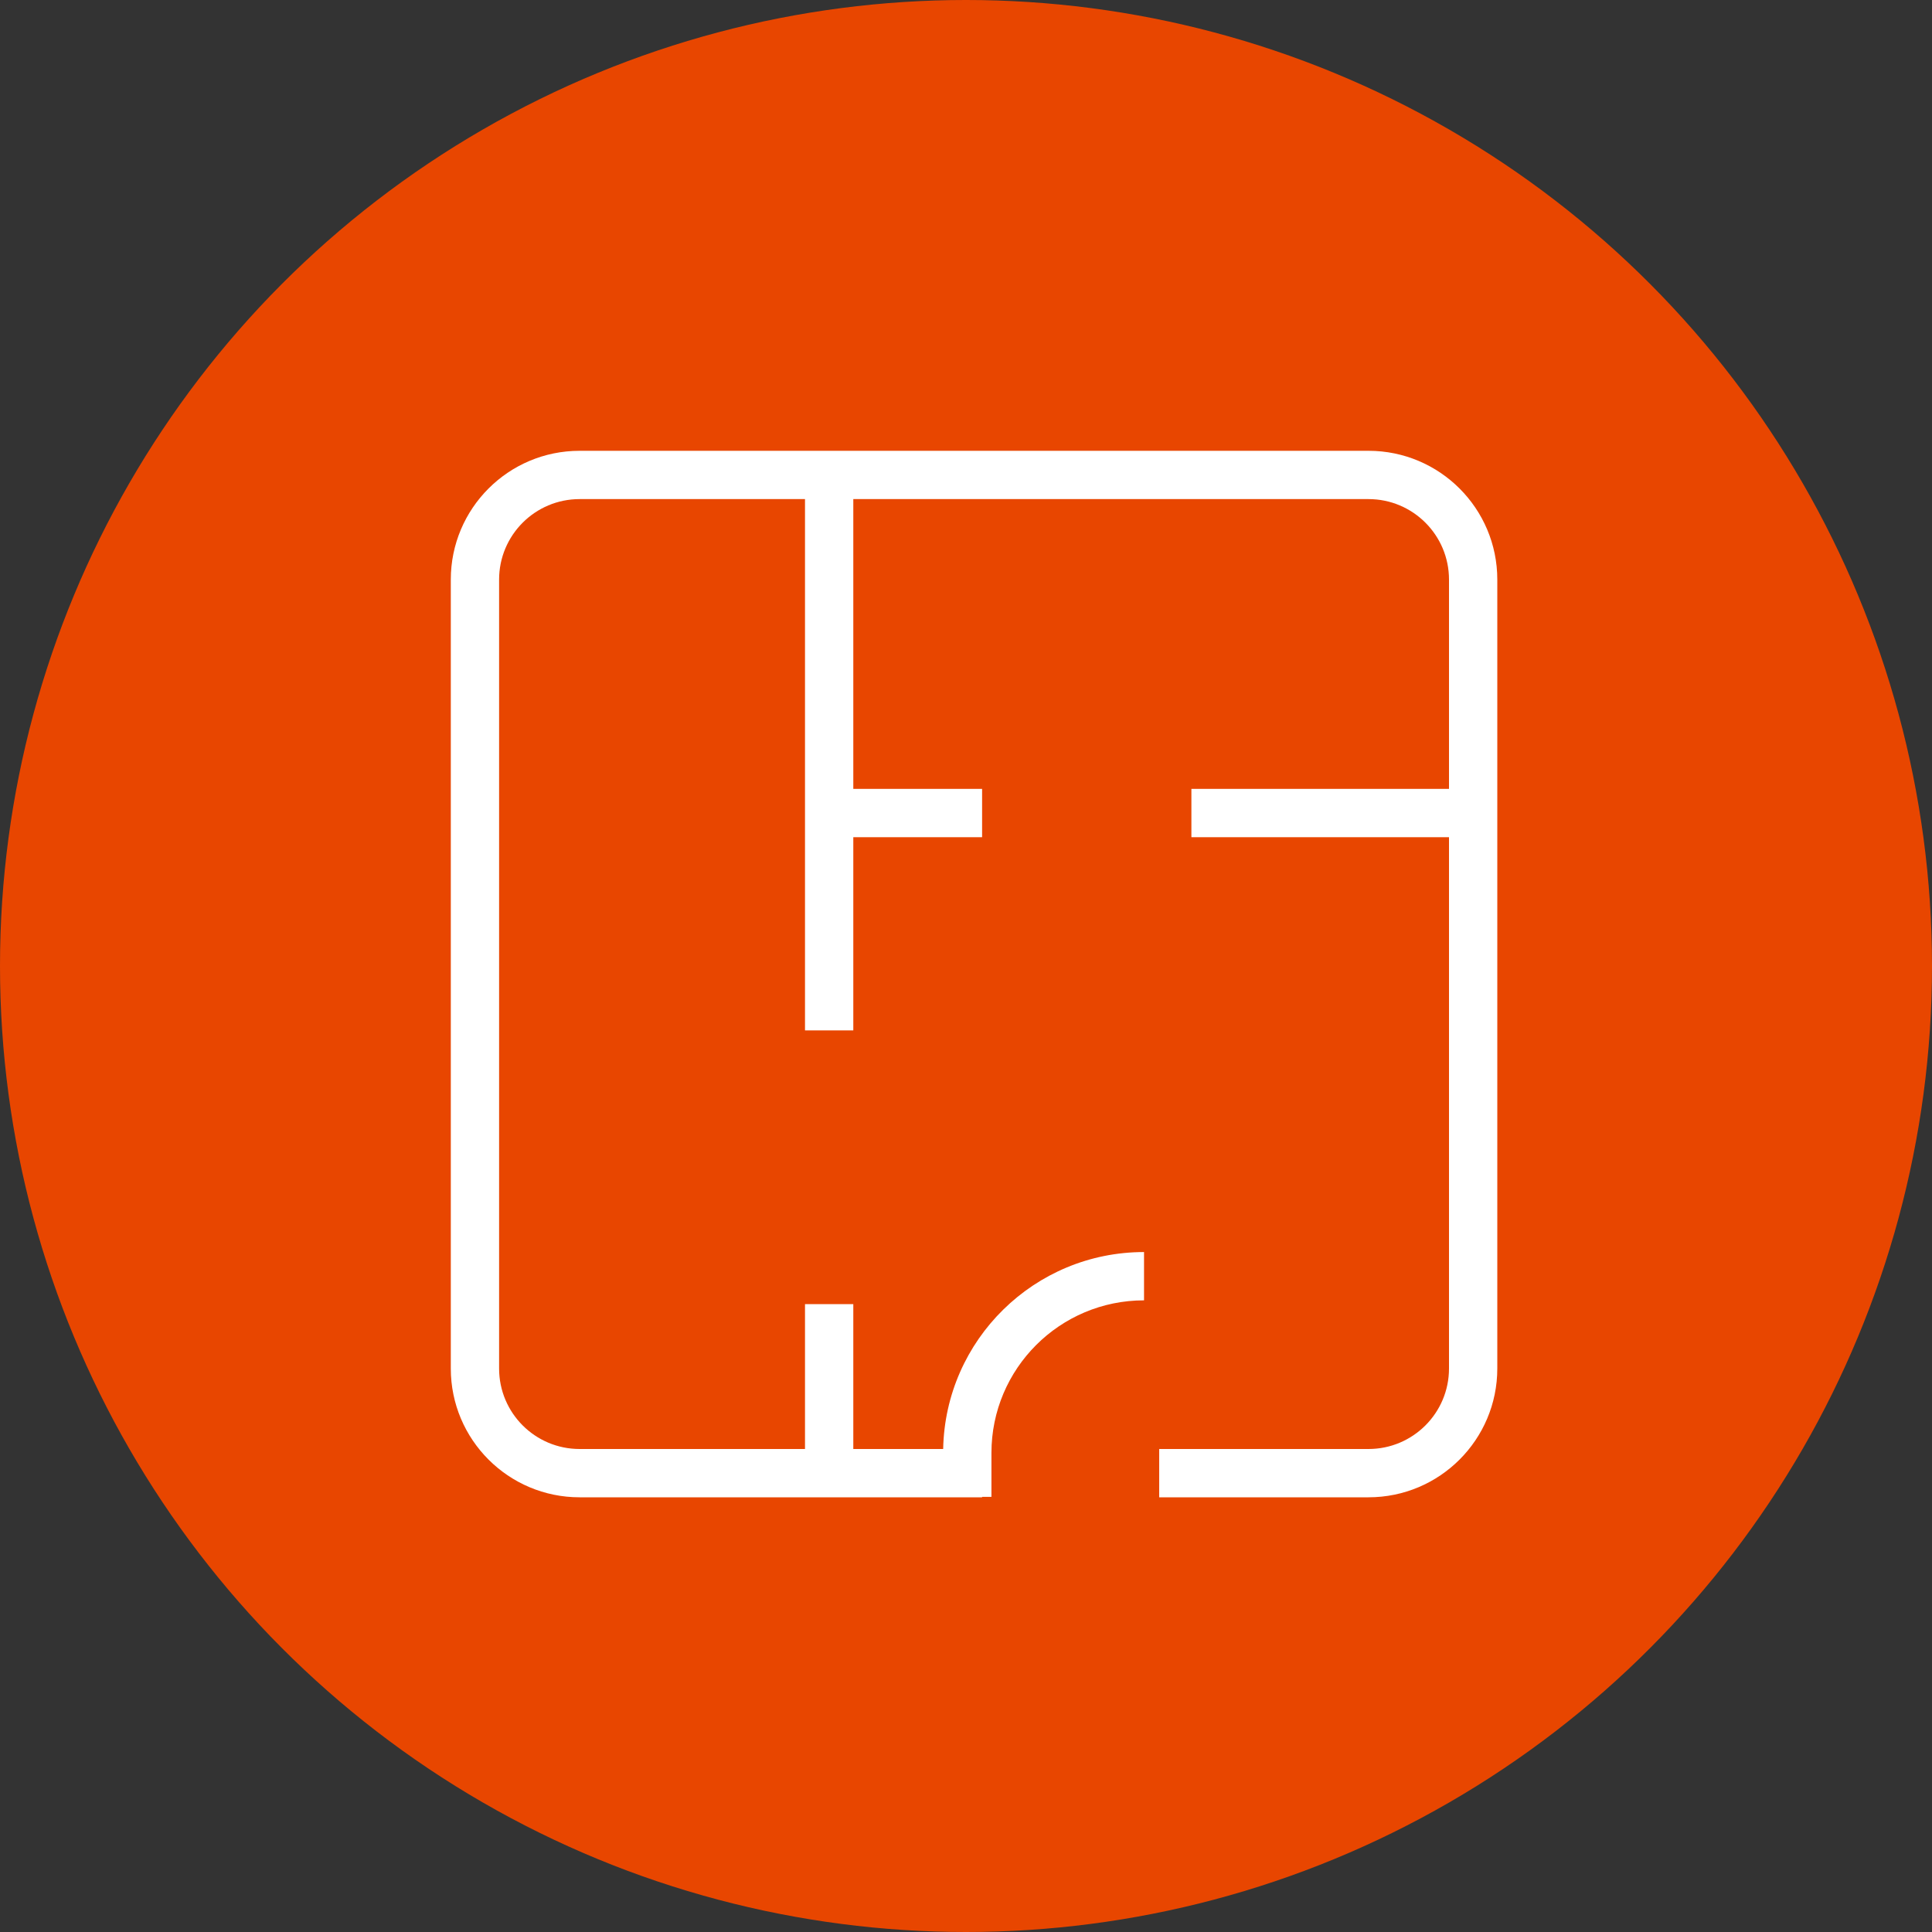
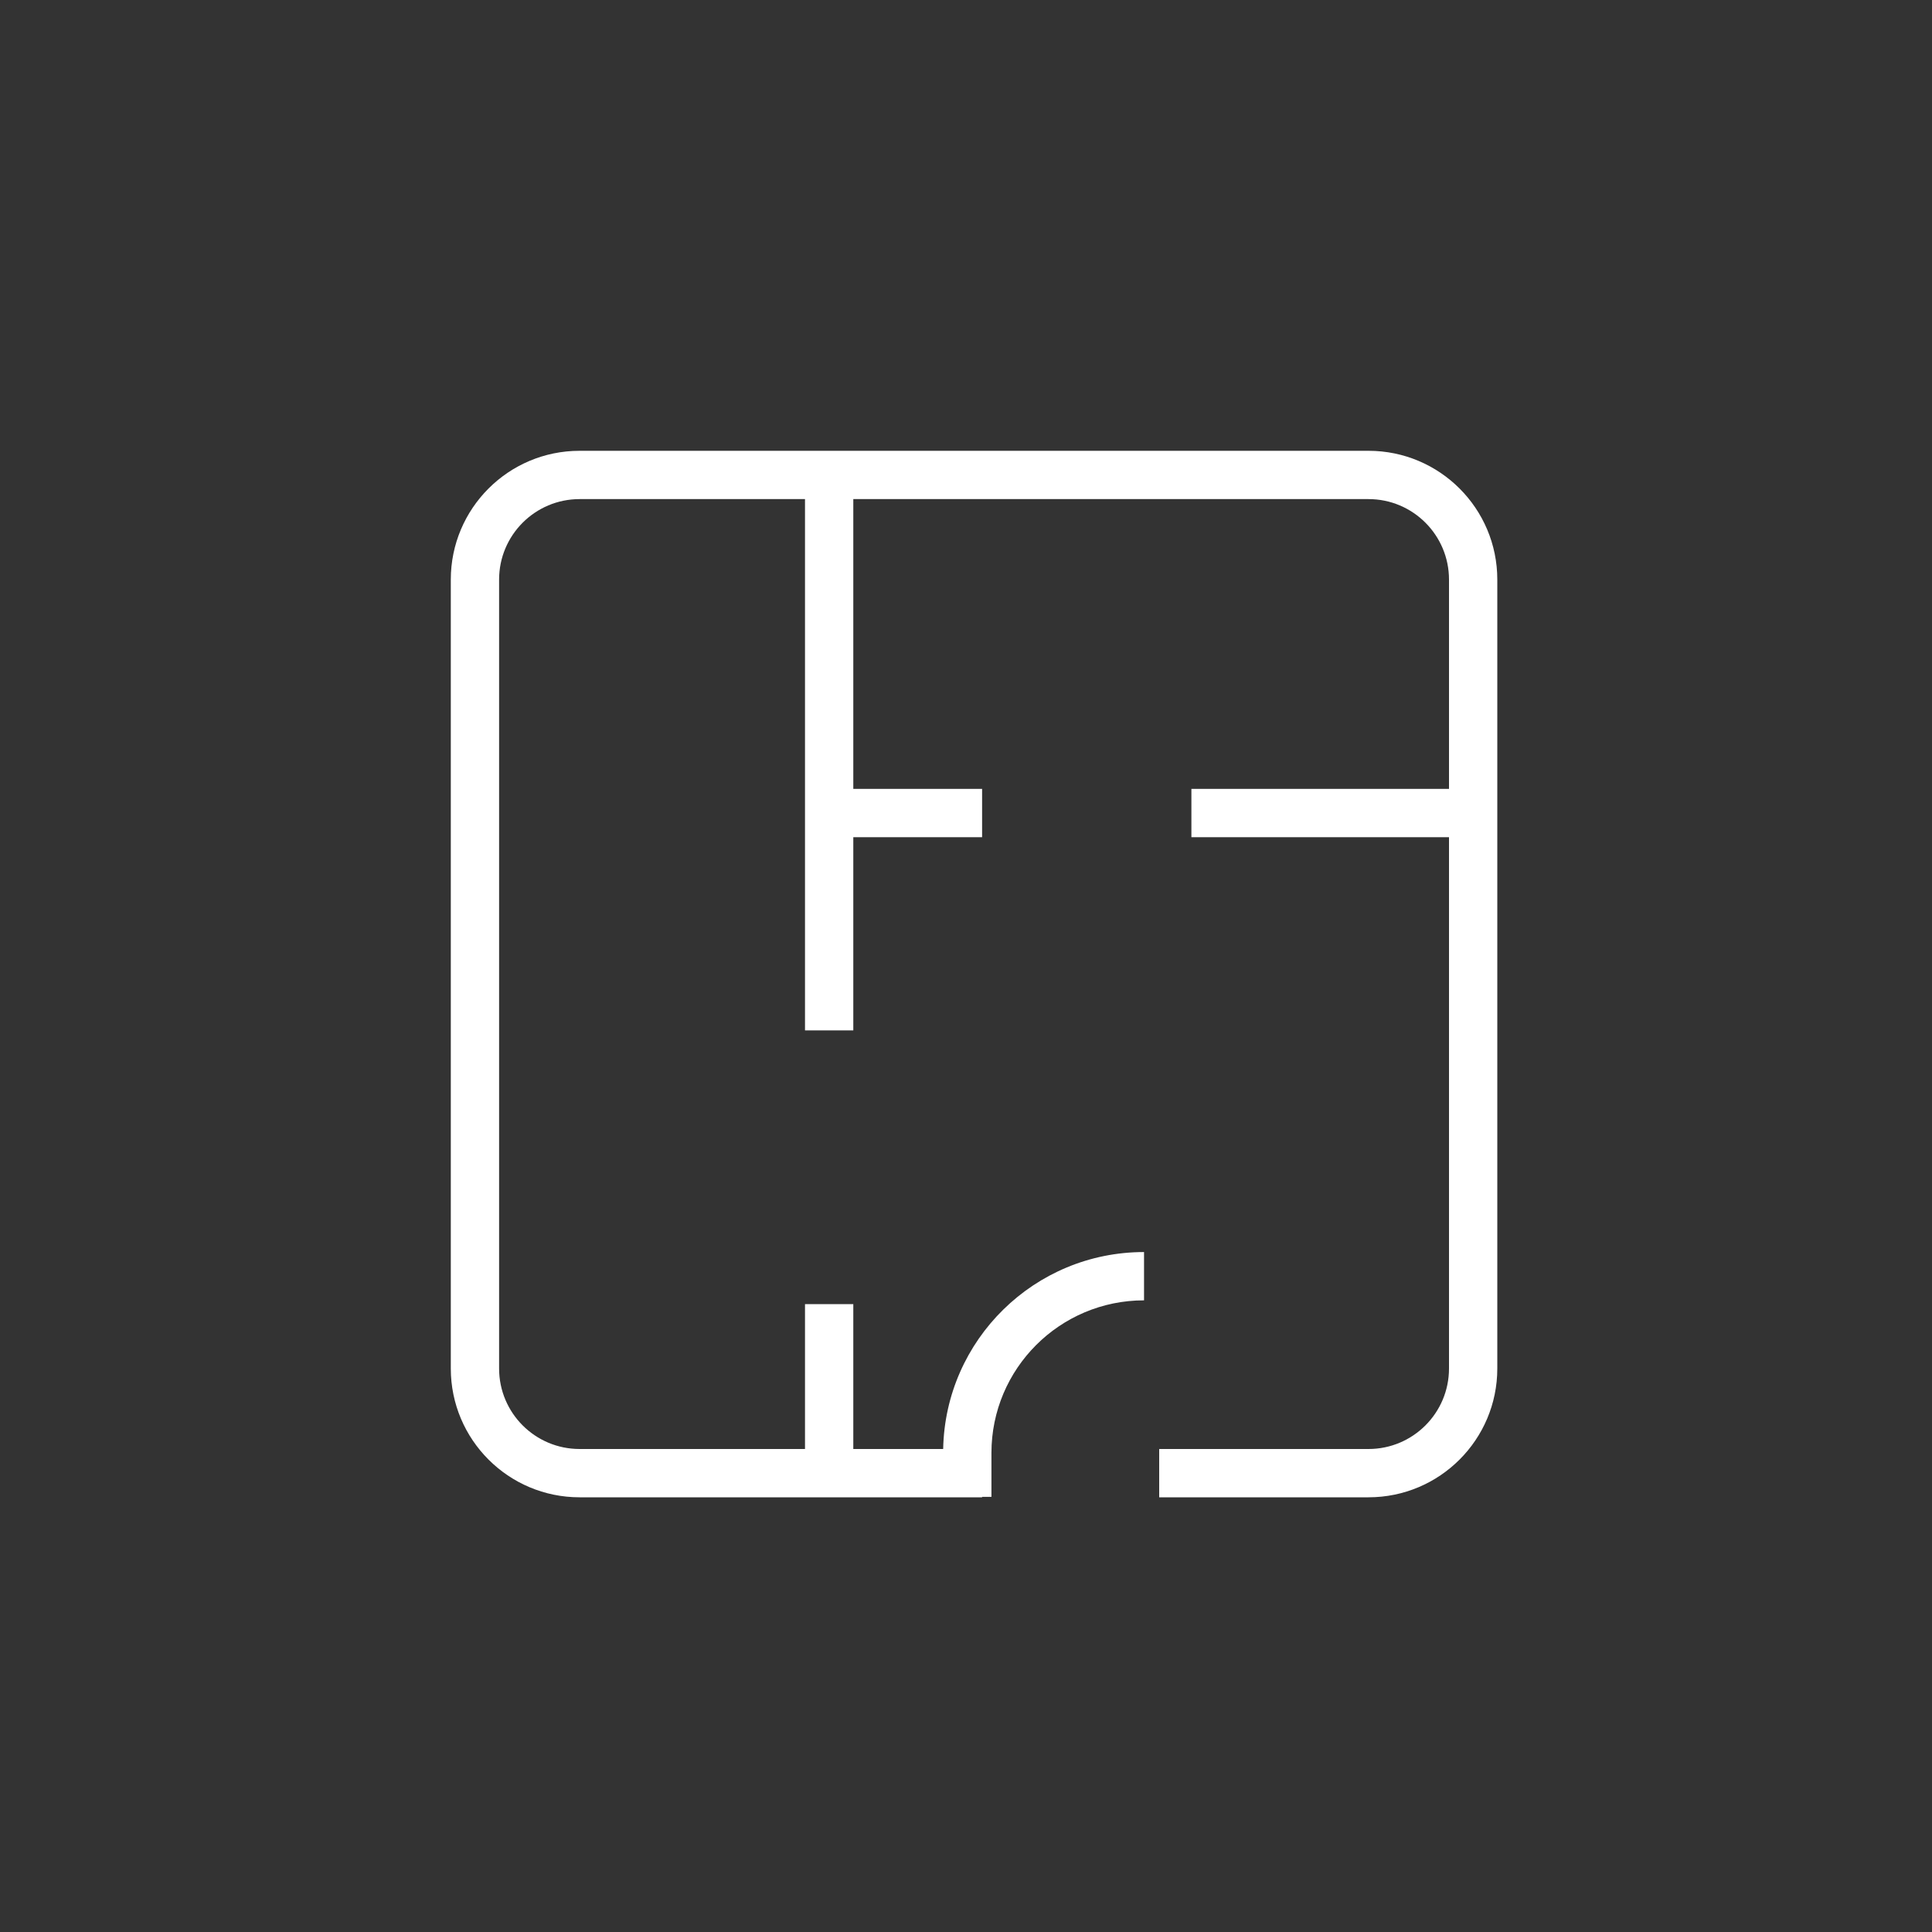
<svg xmlns="http://www.w3.org/2000/svg" width="120" height="120" viewBox="0 0 120 120" fill="none">
  <rect x="0" y="0" width="120" height="120" fill="#333333" stroke="none" />
-   <circle cx="60" cy="60" r="60" fill="#E84600" />
  <path fill-rule="evenodd" clip-rule="evenodd" d="M36 31H50V49V52L50 64H53V52H61V49H53L53 31H85C87.761 31 90 33.239 90 36V49L74 49V52L90 52V85C90 87.761 87.761 90 85 90H72V93H85C89.418 93 93 89.418 93 85V52V49V36C93 31.582 89.418 28 85 28H53H50H36C31.582 28 28 31.582 28 36V85C28 89.418 31.582 93 36 93H61V92.973H61.58L61.58 91.473L61.58 90.245C61.58 85.011 65.823 80.767 71.058 80.767V77.767C64.248 77.767 58.713 83.222 58.582 90H53L53 81H50L50 90H36C33.239 90 31 87.761 31 85V36C31 33.239 33.239 31 36 31Z" fill="white" />
</svg>